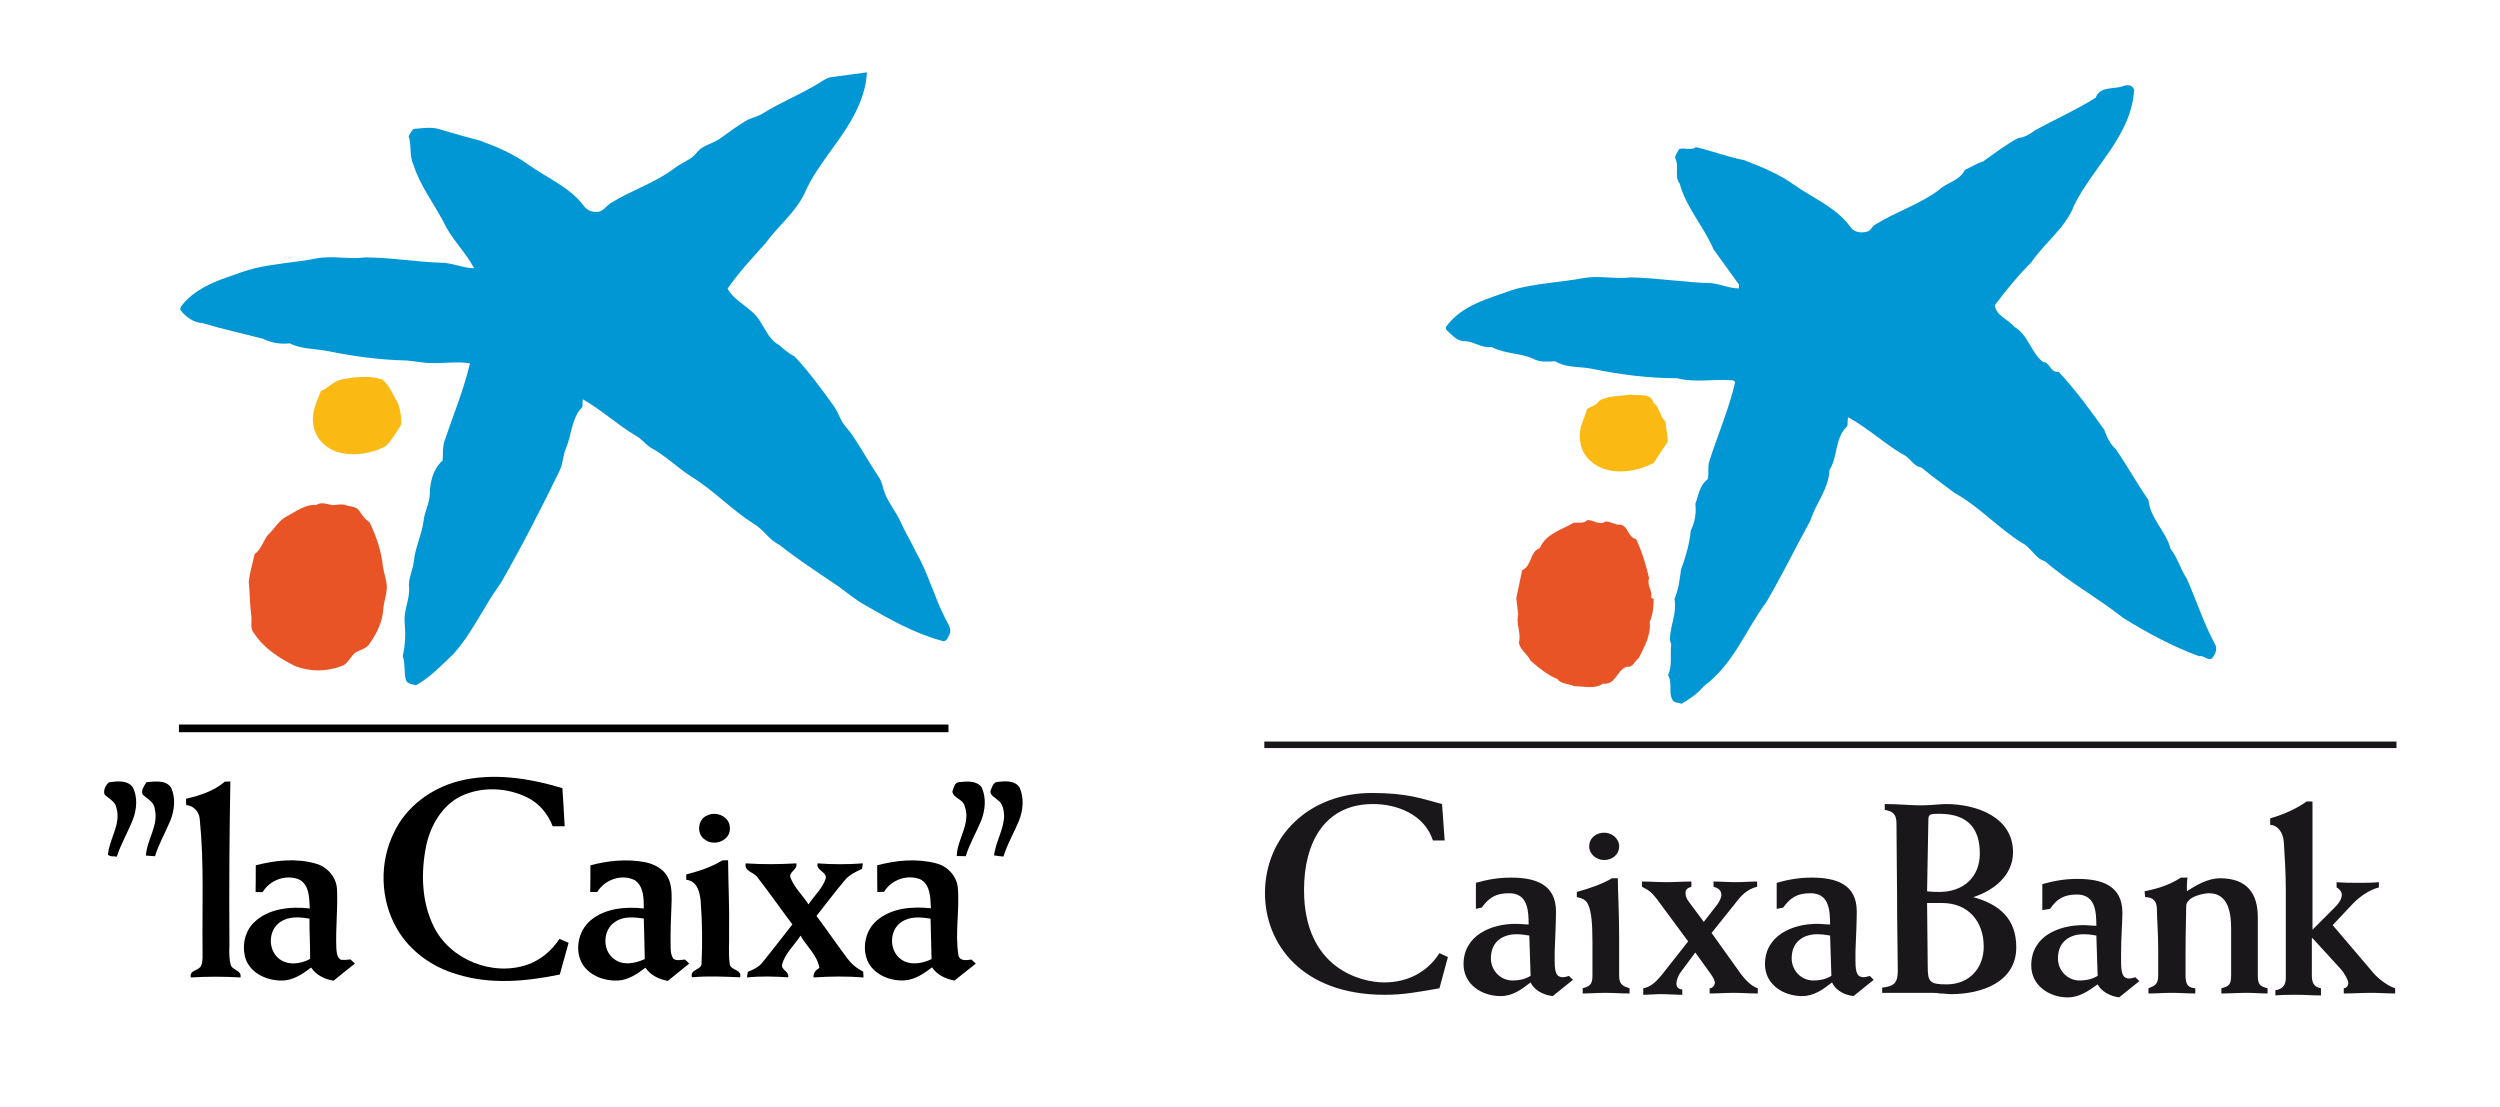
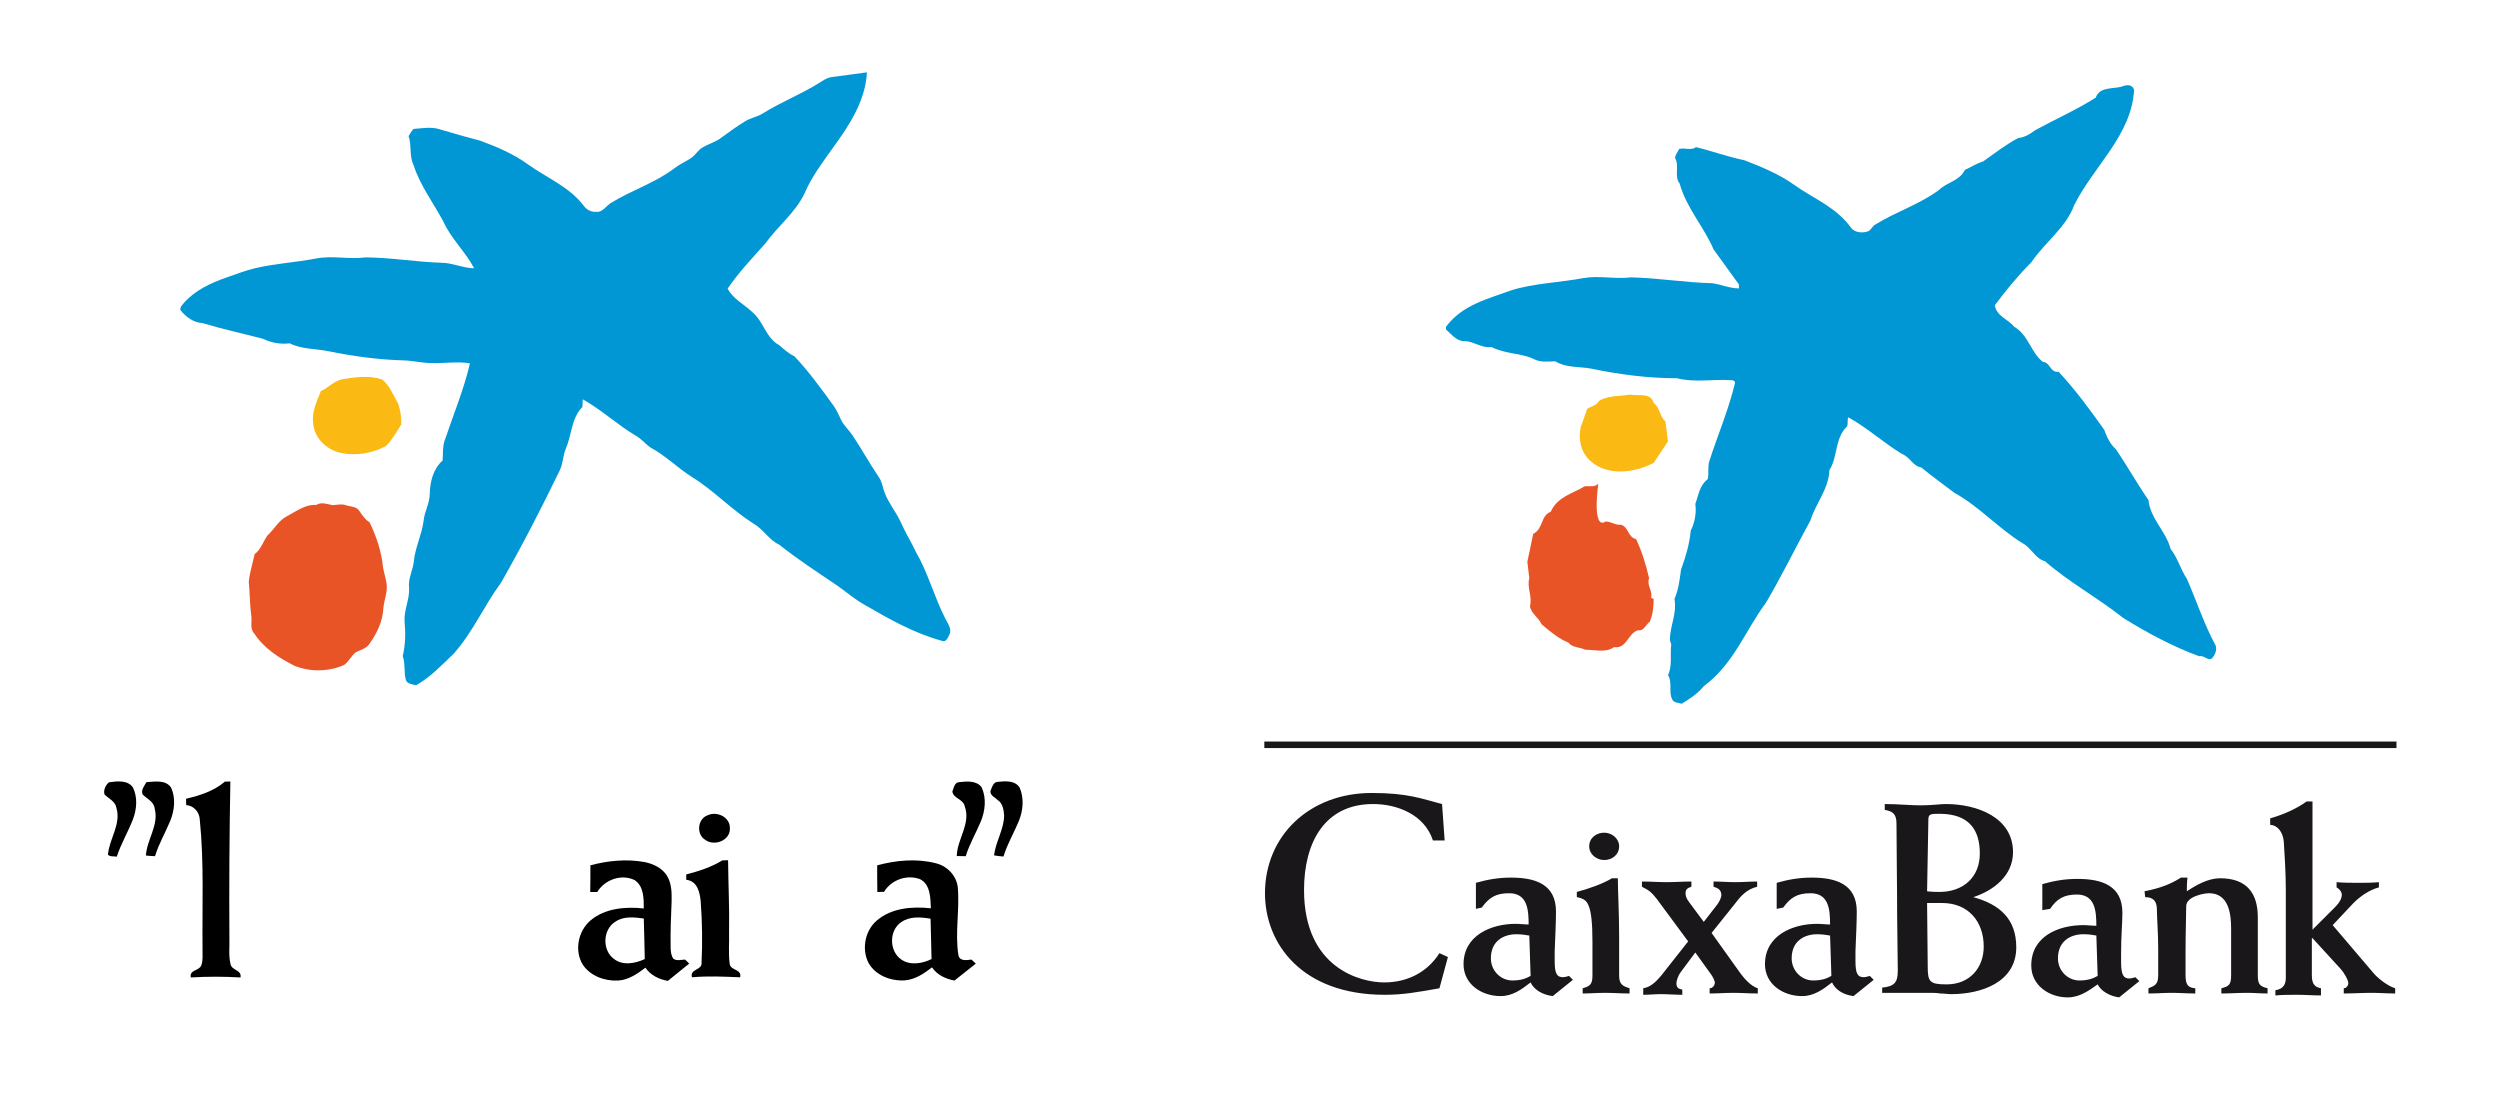
<svg xmlns="http://www.w3.org/2000/svg" xmlns:ns1="http://sodipodi.sourceforge.net/DTD/sodipodi-0.dtd" xmlns:ns2="http://www.inkscape.org/namespaces/inkscape" version="1.1" id="svg2" ns1:docname="Blanc Vertical.svg" ns2:version="0.47 r22583" x="0px" y="0px" viewBox="-242 340.2 384 170" enable-background="new -242 340.2 384 170" xml:space="preserve">
  <defs>
    <ns2:perspective ns1:type="inkscape:persp3d" ns2:vp_y="0 : 1000 : 0" ns2:vp_x="0 : 440 : 1" ns2:vp_z="1076.25 : 440 : 1" id="perspective47" ns2:persp3d-origin="538.125 : 293.33333 : 1">
		</ns2:perspective>
  </defs>
  <ns1:namedview ns2:cy="-0.82616434" ns2:cx="-21.959097" ns2:zoom="1" showgrid="false" guidetolerance="10" gridtolerance="10" objecttolerance="10" bordercolor="#666666" pagecolor="#ffffff" borderopacity="1" id="namedview41" ns2:current-layer="svg2" ns2:window-maximized="1" ns2:window-y="-8" ns2:window-x="-8" ns2:pageshadow="2" ns2:pageopacity="0" ns2:window-height="988" ns2:window-width="1680">
	</ns1:namedview>
  <g id="_x23_ffffffff" transform="translate(-374.091,-296.145)">
</g>
  <g id="_x23_0197d4ff" transform="matrix(0.25,0,0,0.25,-51.19,-32.163)">
    <path id="path6" fill="#0197D4" d="M-251.4,1536.7c6.9-1,13.9-1.8,20.8-2.8c-0.9,17.6-10.9,32.7-21,46.5   c-6.3,8.9-13,17.7-17.3,27.8c-5.7,12-16.5,20.2-24.1,30.8c-8,9-16.4,17.8-23.2,27.8c3.4,6.4,10.3,9.7,15.4,14.6   c6.7,5.7,8.2,15.8,16.3,20.1c2.9,2.5,5.7,5.2,9.3,6.8c8.8,9.3,16.3,19.7,23.8,30c2,2.7,3.4,5.8,4.8,8.9c1.8,3.8,5.1,6.6,7.4,10.1   c5.5,8.3,10.3,17,15.9,25.3c2.1,2.9,2.4,6.7,3.7,9.9c2.5,6.4,7,11.6,9.8,17.8c2.7,6.3,6.4,12,9.3,18.3c7.5,12.9,11.2,27.5,18,40.8   c1.4,3.1,4.3,6.3,2.6,9.9c-0.9,1.9-2.2,5.2-4.9,3.8c-16.8-4.6-32-13.2-47-21.9c-6.4-3.5-11.8-8.4-17.7-12.4   c-11.8-8-23.8-15.8-35-24.7c-6.4-3-9.8-9.6-15.9-13c-13.3-8.4-24.2-20.2-37.6-28.5c-8.9-5.6-16.3-13.2-25.6-18.2   c-3.2-2.2-5.6-5.4-9.1-7.3c-11.3-6.7-21-15.9-32.5-22.3c-0.1,1.2-0.1,3.5-0.2,4.7c-6.9,6.9-6.5,17.2-10.2,25.6   c-1.8,4.3-1.7,9.3-3.8,13.5c-11.3,23.3-23.2,46.5-36.1,69c-10.4,14.1-17.3,30.4-29,43.5c-7.3,7-14.3,14.4-23.1,19.4   c-2.2-0.7-5.6-0.7-6.3-3.4c-1.3-4.7-0.2-9.8-1.9-14.5c1.7-7.1,1.8-14.5,1.1-21.7c-0.3-6.9,3.2-13.3,2.8-20.2   c-0.7-5.7,2.3-10.7,2.9-16.2c0.8-8.6,4.9-16.4,6-24.9c0.5-5.6,3.6-10.6,3.8-16.3c0.1-7.5,2-15.7,7.9-20.9c0.3-4-0.1-8.2,1.2-12.1   c5.3-15.8,11.8-31.3,15.6-47.6c-7.8-1.3-15.6,0.1-23.4-0.2c-5.7,0.1-11.3-1.4-17-1.6c-15.6-0.4-31-2.5-46.3-5.6   c-8-1.7-16.5-1.1-24-4.9c-5.7,0.7-11.3-0.3-16.5-2.8c-12.3-3.2-24.8-5.9-37-9.6c-5.6-0.3-10.2-3.7-13.6-7.9c-0.6-2,1.2-3.4,2.2-4.7   c6.8-7.6,16.4-12.1,25.9-15.4c5.9-2,11.8-4.4,17.9-5.8c12.1-2.8,24.5-3.5,36.7-5.8c10.2-2.2,20.7,0.6,31-0.8   c15.5,0.1,30.9,2.8,46.4,3.3c6.9,0,13.3,3.3,20.3,3.4c-5.4-10.2-14.2-18.2-19-28.8c-6.1-11.5-14.2-22-18.2-34.5   c-2.8-5.6-1.1-12.1-3.1-17.9c0.9-1.5,1.8-3.1,3-4.4c5.3-0.4,10.9-1.5,16.1,0.2c8.2,2.4,16.3,4.8,24.6,6.9   c10.5,3.8,20.9,8.3,30,14.9c11.4,8.1,25,13.6,33.7,24.9c1.7,2.5,4.5,4.2,7.6,4c4.3,0.6,6.3-3.8,9.6-5.6   c12.6-7.8,27.1-12.2,38.9-21.3c3.1-2.4,6.8-3.9,10-6.1c2.8-1.8,4.3-5,7.2-6.6c3.8-2.2,8.1-3.3,11.5-6c4.8-3.5,9.6-7,14.7-10.1   c3.2-2,7.2-2.6,10.5-4.6c11-6.9,23.1-11.7,34.1-18.4C-258,1539.3-255.1,1536.9-251.4,1536.7L-251.4,1536.7z" />
  </g>
  <g id="_x23_fab913ff" transform="matrix(0.25,0,0,0.25,-51.19,-32.163)">
    <path id="path9" fill="#FAB913" d="M-552.5,1722.4c7.9-1.3,16.3-2.4,24.1,0.2c4.7,3.9,6.9,9.9,9.9,15.1c1.3,4,1.9,8.3,1.8,12.5   c-2.8,4.6-5.6,9.4-9.4,13.3c-8.4,4.5-18.5,6.2-27.8,4.2c-8.7-1.9-16.4-9.2-16.9-18.3c-1-7,2.3-13.4,4.7-19.7   C-561.3,1727.7-557.8,1723.1-552.5,1722.4z" />
  </g>
  <g id="_x23_e85426ff" transform="matrix(0.25,0,0,0.25,-51.19,-32.163)">
    <path id="path12" fill="#E85426" d="M-568.9,1799.7c3.2-2.1,6.7-0.4,10,0.1c2.7-0.1,5.4-0.9,8,0c2.9,1,6.9,0.7,8.6,3.8   c1.7,2.5,3.4,5.1,6.1,6.7c4.2,8.7,7.4,18.1,8.3,27.8c0.6,3.3,1.7,6.6,2.2,10c0.7,5.1-1.6,10-2,15.1c-0.4,7.9-3.9,15.3-8.4,21.6   c-1.8,3.1-5.5,3.8-8.5,5.4c-2.9,2.2-4.3,5.7-7.2,7.8c-9.5,4.2-20.6,4.4-30.3,0.6c-9.6-4.8-19-10.8-24.9-19.9   c-2.8-2.9-1.4-6.9-1.8-10.4c-1-7.1-0.9-14.3-1.6-21.4c0.6-5.8,2.4-11.4,3.6-17c4-2.9,5.2-7.8,7.9-11.5c4.2-3.8,6.8-9.2,12-11.8   C-581.1,1803.6-575.7,1799.2-568.9,1799.7L-568.9,1799.7z" />
  </g>
  <g id="_x23_000000ff" transform="matrix(0.25,0,0,0.25,-51.19,-32.163)">
-     <path id="path15" d="M-653.3,1934.6c157.6,0,315.2,0,472.8,0c0,1.5,0,3.1,0,4.7c-157.6,0-315.2,0-472.8,0   C-653.3,1938.2-653.3,1935.8-653.3,1934.6z" />
-     <path id="path17" d="M-481.6,1969.4c21.1-5.4,43.3-1.9,63.9,4.3c0.5,7.8,1,15.6,1.4,23.4c-2.5,0-5,0-7.4,0   c-2.8-7.5-8.2-14-15.4-17.6c-12.6-6.3-28.3-7-41.1-0.8c-11.6,5.8-18.6,18.1-21.2,30.4c-3.3,16.4-2.9,34.3,4.6,49.5   c9.9,20.4,36,30.9,57.4,23.6c8.2-2.8,15.1-8.6,19.9-15.9c1.9,0.8,3.7,1.6,5.6,2.4c-1.8,6.5-3.6,13-5.4,19.5   c-20.8,4.3-42.8,6.3-63.3-0.2c-15.1-4.4-28.9-14.2-36.8-28c-10.3-17.8-10.9-40.8-1.7-59.2C-513.7,1985.1-498.4,1973.8-481.6,1969.4   L-481.6,1969.4z" />
    <path id="path19" d="M-696.3,1970.1c4.9-0.7,11.4-1.5,14.7,3.1c3,6.1,2.4,13.3,0.1,19.5c-3,7.8-7.4,15.1-10,23.1   c-1.8-0.4-4,0.2-5.4-1.2c0.7-9.7,8.2-18.7,5.2-28.7c-0.6-4.1-4.7-5.7-7.3-8.3C-699.9,1975-698.3,1971.7-696.3,1970.1z" />
    <path id="path21" d="M-673.3,1970c5.1-0.3,11.9-1.6,15.2,3.4c2.9,6.4,2.1,13.9-0.5,20.3c-3,7.3-7.1,14.2-9.4,21.8   c-1.9-0.1-3.8-0.2-5.6-0.4c0.6-9.9,8.1-18.8,5.4-28.9c-0.5-4.2-4.7-6-7.4-8.6C-676.8,1974.8-674.5,1972.3-673.3,1970z" />
    <path id="path23" d="M-648.9,1980.2c8.4-2,17.1-4.7,23.8-10.5c0.8,0,2.6-0.1,3.4-0.1c-0.6,32-0.8,64-0.6,96   c0.2,5.4-0.6,10.9,0.7,16.2c0.7,4,7.1,3.5,6.1,8.2c-10.2-0.6-20.4-0.6-30.5,0c-1-4.8,5-3.9,6.4-7.4c1.2-3,0.7-6.4,0.8-9.5   c-0.3-26.7,1-53.5-1.7-80.1c-0.2-4.6-3.7-8.6-8.3-8.9C-648.9,1982.7-649,1981.4-648.9,1980.2z" />
    <path id="path25" d="M-178.1,1975.8c0.8-2.1,1.3-5.7,4.2-5.8c4.6-0.5,10.7-1.1,13.8,3.2c3,6.6,2.2,14.3-0.5,20.9   c-3,7.2-7,13.9-9.3,21.4c-1.8,0-3.7-0.1-5.5-0.1c0.2-10.4,8.8-20,4.9-30.5C-171.3,1980.4-177.5,1980.1-178.1,1975.8L-178.1,1975.8z   " />
    <path id="path27" d="M-154.7,1975.5c0.9-2.2,1.7-5.8,4.7-5.7c4.5-0.5,10.6-0.9,13.3,3.7c2.7,6.4,2.1,13.8-0.5,20.2   c-3,7.4-7.2,14.3-9.5,22c-2-0.1-3.9-0.4-5.8-0.7c1-8.4,6-15.8,6.2-24.3c-0.2-3.5-0.8-7.8-4.1-9.8   C-151.9,1979.3-154.9,1978.3-154.7,1975.5L-154.7,1975.5z" />
    <path id="path29" d="M-328.3,1990.3c5.6-2.6,13.6,1.2,13.5,7.9c0.5,7.6-9.6,11.5-15.2,7.2C-335.6,2002-334.7,1992.4-328.3,1990.3z" />
-     <path id="path31" d="M-606.1,2021.1c11.9-3.1,24.7-4.5,36.7-1.1c7.1,1.9,12.8,8.2,13.2,15.7c0.6,12.1-0.9,24.1-0.4,36.2   c0.2,2.6,0.3,5.8,2.9,7.3c1.9,0.1,3.9,0,5.8-0.3c0.9,0.8,1.8,1.7,2.7,2.6c-4.4,3.5-8.8,6.9-13.1,10.5c-5.4-0.9-10.7-3.4-13.8-8.1   c-5.2,4-11.1,8-18,8c-8.9,0.1-18.8-4.2-22.1-13c-2.6-7.7-0.9-17,5-22.7c9-8.7,22.5-9.9,34.3-8.6c-0.4-6.2-0.1-14.5-6.6-17.8   c-8.1-3.3-17.9,0.3-22.4,7.8c-1.4,0-2.9-0.1-4.3-0.1C-606.1,2032-606.1,2026.5-606.1,2021.1 M-591,2055.9   c-7.5,4.9-7.8,17.1-0.8,22.6c5.4,4.3,13.3,3.3,19.1,0.1c0.1-8.2-0.5-16.5-0.4-24.7C-579,2052.8-585.7,2052.3-591,2055.9   L-591,2055.9z" />
    <path id="path33" d="M-400.5,2021.1c10.8-2.9,22.3-4,33.3-2c5.4,1.1,10.9,3.7,13.8,8.5c2.8,4.6,2.9,10.2,2.8,15.5   c-0.4,9.6-0.8,19.2-0.6,28.9c0.1,2.2,0.3,4.6,1.7,6.5c2.1,1.5,4.7,0.6,7.1,0.5c0.9,0.8,1.8,1.6,2.6,2.5c-4.4,3.6-8.8,7-13.1,10.6   c-5.4-0.9-10.7-3.5-13.8-8.1c-5,3.8-10.5,7.6-16.9,7.9c-8.1,0.4-17-2.8-21.6-9.8c-5.2-8.5-2.9-20.4,4.5-26.9c9-7.8,21.7-8.8,33-7.6   c0-6,0.1-13.6-5.6-17.4c-8.1-4-18.4-0.3-23,7.3c-1.1,0-3.2,0-4.3,0C-400.5,2032-400.5,2026.5-400.5,2021.1 M-385.1,2055.7   c-7.9,4.8-8.3,17.7-0.8,23c5.4,4.2,13,2.7,18.8,0c-0.2-8.3-0.3-16.6-0.6-24.9C-373.4,2053-379.9,2052.2-385.1,2055.7L-385.1,2055.7   z" />
    <path id="path35" d="M-319.5,2018.1c1.2-0.1,2.4-0.1,3.6-0.1c0.1,14.6,0.9,29.2,0.6,43.8c0.2,6.7-0.5,13.4,0.4,20   c0.7,4.1,7.6,3,6.4,8.1c-9.9-0.4-19.7-0.9-29.6,0c-1.5-5.3,6.5-4.2,5.9-9.1c0.6-12.3,0.4-24.7-0.5-37c-0.4-5.7-2-13.1-8.9-13.8   c0-0.8,0-2.5,0-3.3C-333.8,2024.7-326.2,2022.2-319.5,2018.1z" />
    <path id="path37" d="M-224.3,2021.1c11.6-3.1,24.1-4.3,35.9-1.3c6.9,1.6,12.7,7.4,13.6,14.6c1.3,13.9-1.8,28,0.4,41.8   c0.7,4,5.1,3.2,8,2.8c0.9,0.8,1.8,1.7,2.7,2.5c-4.4,3.5-8.7,6.9-13.1,10.4c-5.4-1-10.7-3.4-13.8-8.1c-4.9,3.8-10.4,7.5-16.8,8   c-8.5,0.5-17.9-3-22.2-10.7c-4.4-8.5-2.2-19.9,5.1-26.1c9.1-7.8,21.8-8.7,33.2-7.5c-0.3-6.2-0.2-14.7-6.7-17.9   c-8.1-3-17.6,0.4-22.1,7.8c-1,0-3.1,0-4.1,0.1C-224.3,2032-224.3,2026.5-224.3,2021.1 M-209.5,2056c-7.6,5.1-7.5,17.7-0.1,22.9   c5.5,3.9,13,2.6,18.7-0.2c-0.3-8.3-0.3-16.5-0.6-24.8C-197.5,2052.9-204.2,2052.3-209.5,2056L-209.5,2056z" />
-     <path id="path39" d="M-305.1,2019.9c10.4,0.7,20.7,0.6,31.1,0c1.1,4.1-5.3,5.2-3.4,9.2c2.5,6,7.4,10.6,10.9,16   c3.5-5.3,8.6-9.8,10.6-15.9c0.7-4.4-6.1-4.7-5-9.3c9.3,0.7,18.5,0.7,27.8,0c-0.1,0.8-0.4,2.5-0.5,3.4c-3.9,1.8-7.9,3.6-10.7,7.1   c-6,7.1-11.5,14.5-17.3,21.8c6.4,8.6,12.4,17.3,18.8,25.9c2.6,3.5,6,6.4,9.9,8.3c0,0.9,0.1,2.7,0.2,3.6c-10.2-0.8-20.4-0.7-30.7,0   c-0.3-2.8,1.4-4.5,3.6-5.9c-1.3-7.8-7.9-13.2-11.6-19.8c-3.7,5.9-9.5,10.8-11.3,17.7c-0.8,3.5,4.5,4.2,3.7,7.9   c-8.4-0.5-16.9-0.8-25.3,0.1c0.1-0.8,0.4-2.5,0.5-3.4c3.2-1.4,6.6-2.8,8.9-5.7c6.3-7.7,12.3-15.7,18.5-23.5   c-7.3-9.7-14.2-19.6-21.6-29.1C-300.2,2025.2-306.1,2024.9-305.1,2019.9L-305.1,2019.9z" />
  </g>
  <path id="path15167" fill="#1A171B" d="M-47.8,455.1h173.9v-0.5H-47.8V455.1z M-47.8,454.6h173.9v-0.5H-47.8V454.6z" />
  <path id="path15177" fill="#0097D4" d="M85.8,354c-0.4,7-6.2,11.7-9.2,17.7c-1.3,3.5-4.4,5.6-6.6,8.8c-2,2-3.9,4.3-5.6,6.6  c0.3,1.7,2,2.1,3,3.3c2.2,1.3,2.5,3.9,4.4,5.4c1.1,0,1.1,1.7,2.4,1.5c2.6,2.8,4.8,5.8,7,8.9c0.4,1.1,0.9,2.2,1.8,3  c1.7,2.5,3.2,5.2,5,7.8c0.3,2.9,2.7,4.8,3.4,7.5c1.1,1.4,1.5,3.1,2.5,4.6c1.5,3.4,2.6,6.9,4.4,10.2c0.3,0.7-0.1,1.5-0.5,2  c-0.7,0.5-1.2-0.5-2-0.3c-4.1-1.5-8-3.6-11.7-5.9c-3.9-3.1-8.2-5.4-12-8.7c-1.5-0.4-2.1-2.1-3.5-2.8c-3.7-2.3-6.6-5.6-10.4-7.7  c-1.7-1.3-3.4-2.5-5.1-3.9c-1.3-0.2-1.7-1.6-3-2.1c-2.8-1.7-5.3-4-8.2-5.6c-0.2,0.4,0,1-0.2,1.4c-1.9,1.8-1.4,4.7-2.7,6.7  c-0.1,2.9-2.1,5.1-2.9,7.7c-2.3,4.2-4.4,8.5-6.8,12.6c-3.2,4.3-5,9.5-9.6,12.9c-1,1.2-2.1,1.9-3.4,2.7c-0.5-0.2-1.3-0.1-1.5-0.8  c-0.5-1,0.1-2.6-0.6-3.6c0.7-1.4,0.3-3.1,0.5-4.7l-0.2-0.7c0-2.2,1.1-4,0.7-6.3c0.6-1.4,0.8-2.9,1-4.5c0.7-1.9,1.3-3.9,1.5-6  c0.6-1.2,0.9-2.7,0.7-4.1c0.5-1.3,0.6-2.8,1.9-3.8c0.2-0.8,0-1.7,0.2-2.6c1.3-4.1,3-8,4-12.2c0-0.3-0.3-0.4-0.5-0.4  c-2.9-0.2-5.7,0.4-8.4-0.3c-4.5,0-9-0.6-13.3-1.5c-1.7-0.3-3.8-0.1-5.4-1.1c-1,0-2.2,0.2-3.2-0.3c-2-1-4.5-0.8-6.6-1.9  c-1.5,0.2-2.6-0.8-4-0.9c-1.3,0.1-2.1-1-3-1.8v-0.4c2.5-3.4,6.5-4.3,10-5.6c3.5-1.1,7.5-1.2,11.2-1.9c2.3-0.4,4.9,0.2,7.2-0.1  c4.2,0.1,8.3,0.8,12.5,0.9c1.4,0.2,2.7,0.8,4.1,0.8l0-0.6l-3.9-5.4c-1.5-3.5-4.2-6.4-5.2-10.1c-0.9-1.1,0-2.7-0.7-3.9  c0-0.6,0.4-0.9,0.6-1.4c0.8-0.3,1.8,0.3,2.6-0.3c2.5,0.6,4.9,1.5,7.4,2c2.6,1,5.3,2.1,7.7,3.8c2.9,2.1,6.5,3.4,8.8,6.7  c0.6,0.6,1.5,0.7,2.3,0.5c0.7-0.1,0.8-0.9,1.5-1.2c3.1-1.9,6.6-3,9.6-5.2c1.2-1.2,3.2-1.4,4-3.1c0.9-0.4,1.8-1,2.8-1.3  c1.7-1.2,3.5-2.6,5.4-3.6c1-0.1,1.8-0.6,2.6-1.2c3.1-1.7,6.3-3.1,9.3-5c0.6-1.7,2.6-1.3,4-1.7C84.6,353.2,85.5,353.1,85.8,354" />
  <path id="path15179" fill="#FAB913" d="M12,402.1c1,0.7,0.9,2.1,1.8,2.8l0.4,3.1l-2.2,3.3c-2.8,1.5-7.1,2.1-9.7-0.3  c-1.5-1.3-1.9-3.3-1.5-5.2l1-2.8c0.6-0.4,1.4-0.5,1.8-1.2c1.4-0.9,3.2-0.7,4.8-1C9.7,401.1,11.5,400.4,12,402.1" />
-   <path id="path15181" fill="#E85426" d="M4.6,420.3c0.9,0,1.5,0.6,2.4,0.5c1.2,0.4,1,1.9,2.3,2.2c0.9,1.9,1.5,3.9,2,6  c-0.4,1.2,0.6,1.9,0.3,3l0.4,0.2c0,1.1-0.1,2.4-0.6,3.5c0.2,2.1-0.8,3.8-1.7,5.6c-0.6,0.4-0.9,1.5-1.8,1.3c-1.6,0.5-1.7,2.9-3.7,2.6  c-1.2,0.9-2.9,0.4-4.4,0.4c-0.8-0.4-2-0.3-2.6-1.1c-1.5-0.6-2.8-1.7-4.1-2.8c-0.5-1.1-1.6-1.6-1.8-2.8c0.4-1.5-0.5-2.8-0.1-4.3  l-0.3-2.5l0.9-4.3c1.6-0.8,1.1-2.8,2.7-3.4c1-2.3,3.4-2.8,5.2-3.9c0.7-0.1,1.5,0.2,2.1-0.4C2.8,420,3.7,421,4.6,420.3" />
+   <path id="path15181" fill="#E85426" d="M4.6,420.3c0.9,0,1.5,0.6,2.4,0.5c1.2,0.4,1,1.9,2.3,2.2c0.9,1.9,1.5,3.9,2,6  c-0.4,1.2,0.6,1.9,0.3,3l0.4,0.2c0,1.1-0.1,2.4-0.6,3.5c-0.6,0.4-0.9,1.5-1.8,1.3c-1.6,0.5-1.7,2.9-3.7,2.6  c-1.2,0.9-2.9,0.4-4.4,0.4c-0.8-0.4-2-0.3-2.6-1.1c-1.5-0.6-2.8-1.7-4.1-2.8c-0.5-1.1-1.6-1.6-1.8-2.8c0.4-1.5-0.5-2.8-0.1-4.3  l-0.3-2.5l0.9-4.3c1.6-0.8,1.1-2.8,2.7-3.4c1-2.3,3.4-2.8,5.2-3.9c0.7-0.1,1.5,0.2,2.1-0.4C2.8,420,3.7,421,4.6,420.3" />
  <path id="path15199" fill="#1A171B" d="M125.9,492c-1.3-0.4-2.8-1.7-3.3-2.3l-6.3-7.4l3.2-3.4c1-1,2.4-2,3.9-2.4v-0.8  c-1,0.1-2.1,0.1-3.1,0.1c-1.1,0-2.3,0-3.4-0.1v0.8c0.4,0.2,0.8,0.7,0.8,1.1c0,0.5-0.2,1.1-1.1,2l-3.4,3.4v-19.7h-0.9  c-1.5,1.1-3.5,2-5.6,2.6v1c1,0,2,1,2.1,2.7c0.1,1.6,0.3,4.7,0.3,7.2v13.6c0,0.9-0.3,1.7-1.6,1.9v0.8c1.1-0.1,2.2-0.1,3.3-0.1  c1.3,0,2.5,0.1,3.7,0.1V492c-1-0.2-1.4-0.7-1.4-2v-5.7h0.1l4.3,4.7c0.7,0.8,1.2,1.8,1.2,2.2c0,0.4-0.3,0.8-0.7,0.8v0.8  c1.4,0,2.8-0.1,4.3-0.1c1.2,0,2.4,0.1,3.6,0.1 M87.5,478c1.3,0,1.8,0.7,1.8,1.9c0,1.3,0.2,3.6,0.2,6v4.1c0,1.4-0.5,1.6-1.5,2v0.8  c1.2,0,2.4-0.1,3.6-0.1c1.2,0,2.4,0.1,3.6,0.1V492c-1.1-0.1-1.5-0.5-1.5-2v-3.4c0-3.3,0.1-5.6,0.1-7.2c0-1.5,2.7-2,3.5-2  c3,0,3.4,3.1,3.4,5.4v7.2c0,1.4-0.3,1.7-1.5,2v0.8c1.3,0,2.6-0.1,4-0.1c1,0,2,0.1,3.1,0.1V492c-1.2-0.3-1.5-0.6-1.5-2v-8.9  c0-3.6-1.6-6-5.8-6c-1.8,0-3.6,1-5.1,2c0-0.7,0-1.4,0.1-2.1H93c-1.6,1-3.1,1.6-5.6,2.1 M54.2,466c0-0.8,0.5-0.8,1.7-0.8  c4.5,0,6.2,2.4,6.2,6.1c0,3.6-2.5,5.9-6.2,5.9c-0.5,0-1.1,0-1.9-0.1L54.2,466L54.2,466z M49.5,489.3c0,1.8-0.5,2.4-2.4,2.6v0.8h7.2  c0.6,0,1.2,0,1.7,0.1c0.6,0,1.2,0.1,1.7,0.1c4.6,0,10-1.8,10-7.2c0-4.4-2.6-6.6-6.6-7.7V478c3.1-1,6.1-3.3,6.1-6.9  c0-5.4-5.6-7.4-10.3-7.4c-1,0-2,0.2-3.9,0.2c-1.7,0-3.4-0.2-5.5-0.2v0.9c1.1,0.2,1.8,0.5,1.8,2.1c0,3.8,0.1,9.1,0.1,14.1L49.5,489.3  L49.5,489.3z M54,478.9c0.9,0,1.5,0,2.3,0c4,0,6.4,2.8,6.4,6.7c0,3.2-2.1,5.8-5.7,5.8c-2.6,0-2.9-0.4-2.9-2.7 M30.9,479.8v-4  c1.8-0.5,3.4-0.8,5.4-0.8c3.7,0,6.9,1,6.9,5.2c0,1.5-0.1,3.7-0.2,6.1v1.5c0,1.9,0.3,2.5,1.3,2.5c0.2,0,0.6-0.1,0.9-0.2l0.6,0.6  l-3.1,2.5c-1.6-0.2-2.8-1-3.3-2.1c-1.4,1.1-2.8,2.1-4.6,2.1c-2.9,0-5.7-1.8-5.7-4.9c0-4.4,4.2-6.2,8-6.2c0.7,0,1.4,0.1,2,0.1  c0-2.3-0.2-4.8-3-4.8c-2.1,0-3.1,0.7-4.2,2.2L30.9,479.8L30.9,479.8z M39.1,483.9c-0.5-0.1-1.3-0.2-2-0.2c-1.9,0-3.9,1-3.9,3.7  c0,1.9,1.5,3.4,3.3,3.4c1.3,0,2.1-0.3,2.8-0.7 M10.4,492c1.3-0.2,2.2-1.3,2.8-2l4.1-5.2l-4.8-6.5c-0.8-1-1.1-1.3-2.3-1.9v-0.8  c1.3,0,2.6,0.1,3.8,0.1c1.3,0,2.5-0.1,3.8-0.1v0.8c-0.5,0.2-0.9,0.3-0.9,1c0,0.3,0.1,0.8,0.5,1.3l2.3,3.1l2.1-2.7  c0.4-0.6,0.6-1.1,0.6-1.4c0-0.8-0.5-1.1-1.2-1.3v-0.8c1.1,0,2.2,0.1,3.4,0.1c1.1,0,2.2-0.1,3.3-0.1v0.8c-1.6,0.4-2.5,1.4-3.4,2.6  l-3.6,4.5l4.5,6.3c0.6,0.8,1.6,1.9,2.6,2.2v0.8c-1.3,0-2.5-0.1-3.7-0.1c-1.3,0-2.5,0.1-3.7,0.1V492c0.5,0,0.8-0.5,0.8-0.9  c0-0.2-0.3-0.9-0.7-1.4l-2.3-3.2l-2.3,3.1c-0.3,0.4-0.6,1.2-0.6,1.6c0,0.7,0.3,0.9,0.9,1v0.8c-1.1,0-2.2-0.1-3.3-0.1  c-0.9,0-1.8,0.1-2.7,0.1 M6.5,475.1c0,1.8,0.2,5.4,0.2,8.9v6.1c0,1.4,0.7,1.6,1.6,1.9v0.8c-1.3,0-2.5-0.1-3.8-0.1  c-1.1,0-2.3,0.1-3.4,0.1V492c1-0.3,1.5-0.5,1.5-1.9v-5.2c0-3-0.2-4.7-0.6-5.6c-0.3-0.8-0.8-1.1-1.8-1.3v-0.8  c1.9-0.5,4.1-1.3,5.4-2.1L6.5,475.1L6.5,475.1z M4.4,468.1c1.2,0,2.3,0.9,2.3,2.1c0,1.3-1.1,2.1-2.3,2.1c-1.2,0-2.3-0.9-2.3-2.1  C2.1,468.9,3.2,468.1,4.4,468.1 M-15.3,479.8v-4c1.8-0.5,3.4-0.8,5.4-0.8c3.7,0,6.9,1,6.9,5.2c0,1.5-0.1,3.7-0.2,6.1v1.5  c0,1.9,0.3,2.5,1.3,2.5c0.2,0,0.6-0.1,0.9-0.2l0.6,0.6l-3.1,2.5c-1.6-0.2-2.9-1-3.4-2.1c-1.4,1.1-2.8,2.1-4.6,2.1  c-2.9,0-5.7-1.8-5.7-4.9c0-4.4,4.2-6.2,8-6.2c0.7,0,1.4,0.1,2,0.1c0-2.3-0.2-4.8-3-4.8c-2.1,0-3.1,0.7-4.2,2.2L-15.3,479.8  L-15.3,479.8z M-7.1,483.9c-0.5-0.1-1.3-0.2-2-0.2c-1.9,0-3.9,1-3.9,3.7c0,1.9,1.5,3.4,3.3,3.4c1.3,0,2.1-0.3,2.8-0.7 M-20.1,469.3  h-1.8c-1.3-4-5.5-5.6-9.2-5.6c-7.5,0-10.6,6-10.6,13.2c0,12.1,8.8,14.2,12.3,14.2c3.5,0,6.6-1.5,8.5-4.5l1.3,0.6l-1.3,4.8  c-3.4,0.6-5.6,1-8.4,1c-12.8,0-18.4-7.9-18.4-15.6c0-8.8,6.8-15.4,16.4-15.4c5.6,0,7.7,0.9,10.8,1.7 M80.2,490.1  c-0.7,0.4-1.5,0.7-2.8,0.7c-1.8,0-3.3-1.5-3.3-3.4c0-2.7,2-3.7,3.9-3.7c0.8,0,1.5,0.1,2,0.2L80.2,490.1L80.2,490.1z M72.9,479.8  c1-1.5,2.1-2.2,4.1-2.2c2.8,0,3,2.5,3,4.8c-0.6,0-1.3-0.1-2-0.1c-3.8,0-8,1.7-8,6.2c0,3.1,2.8,4.9,5.6,4.9c1.8,0,3.2-1,4.6-2  c0.5,1,1.8,1.8,3.3,2l3.1-2.5l-0.6-0.6c-0.3,0.1-0.7,0.2-0.9,0.2c-0.9,0-1.3-0.5-1.3-2.5v-1.5c0-2.4,0.2-4.6,0.2-6.1  c0-4.2-3.2-5.2-6.9-5.2c-2,0-3.6,0.3-5.4,0.8v4" />
</svg>